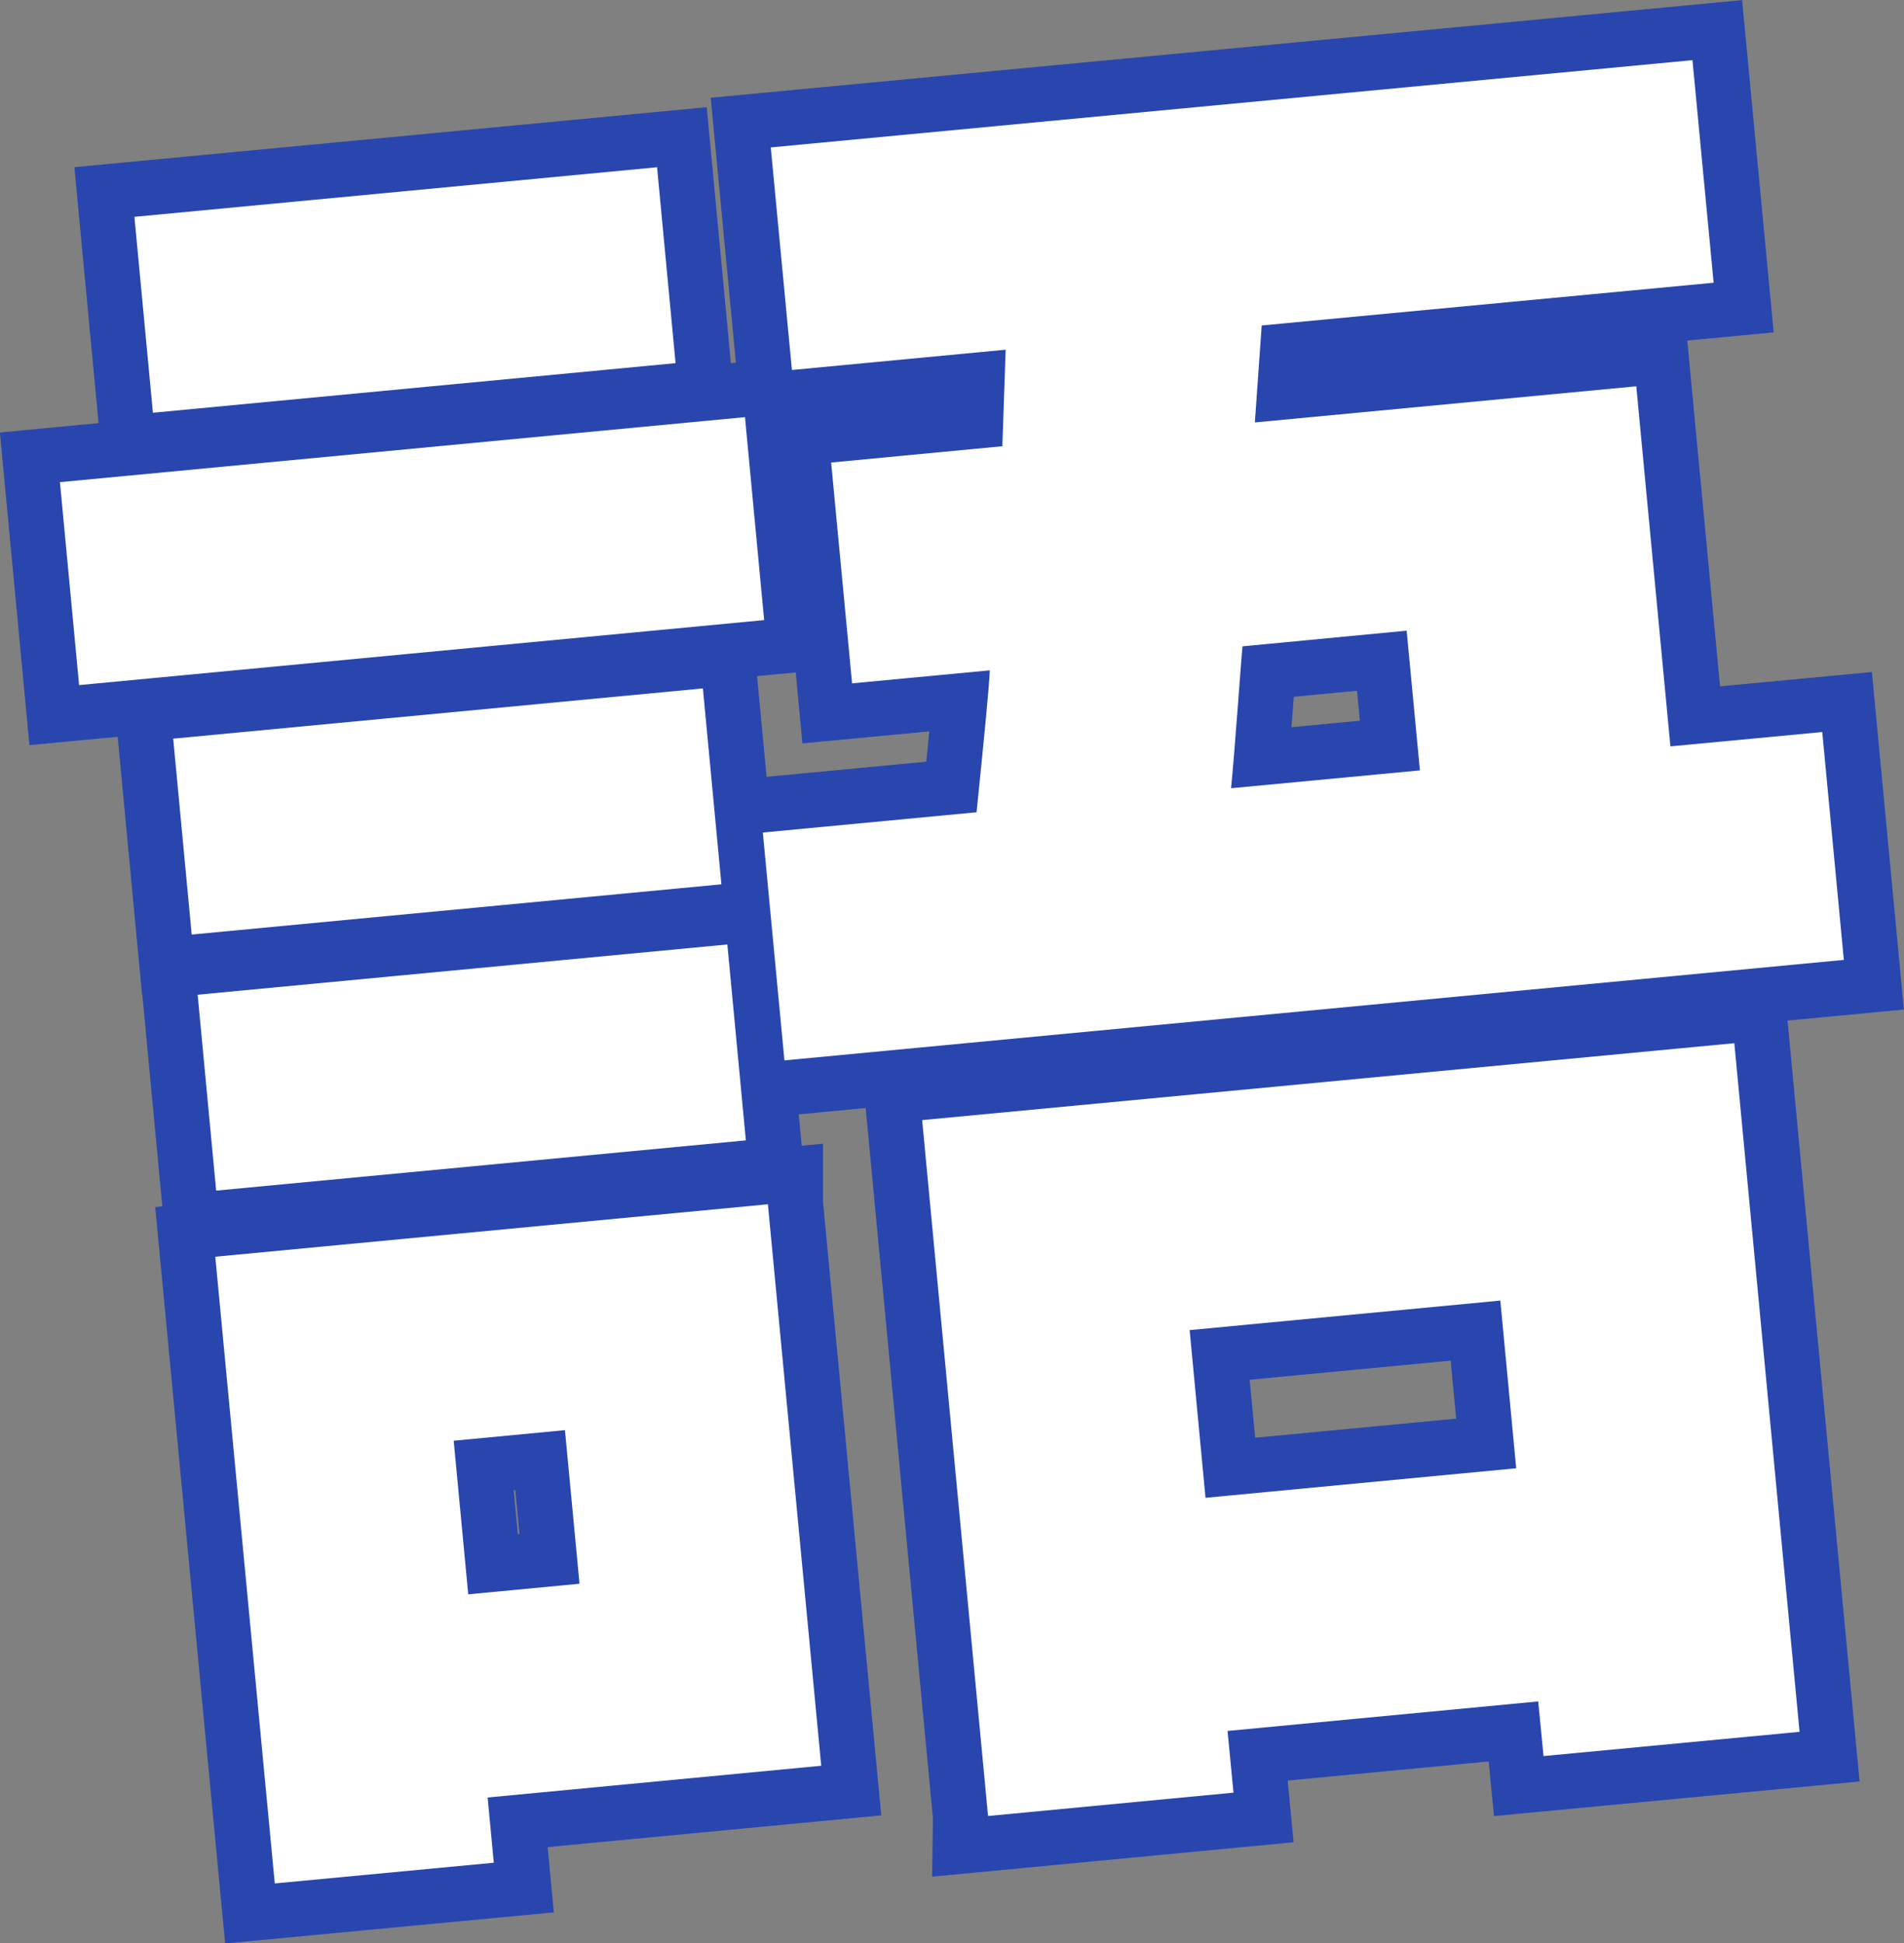
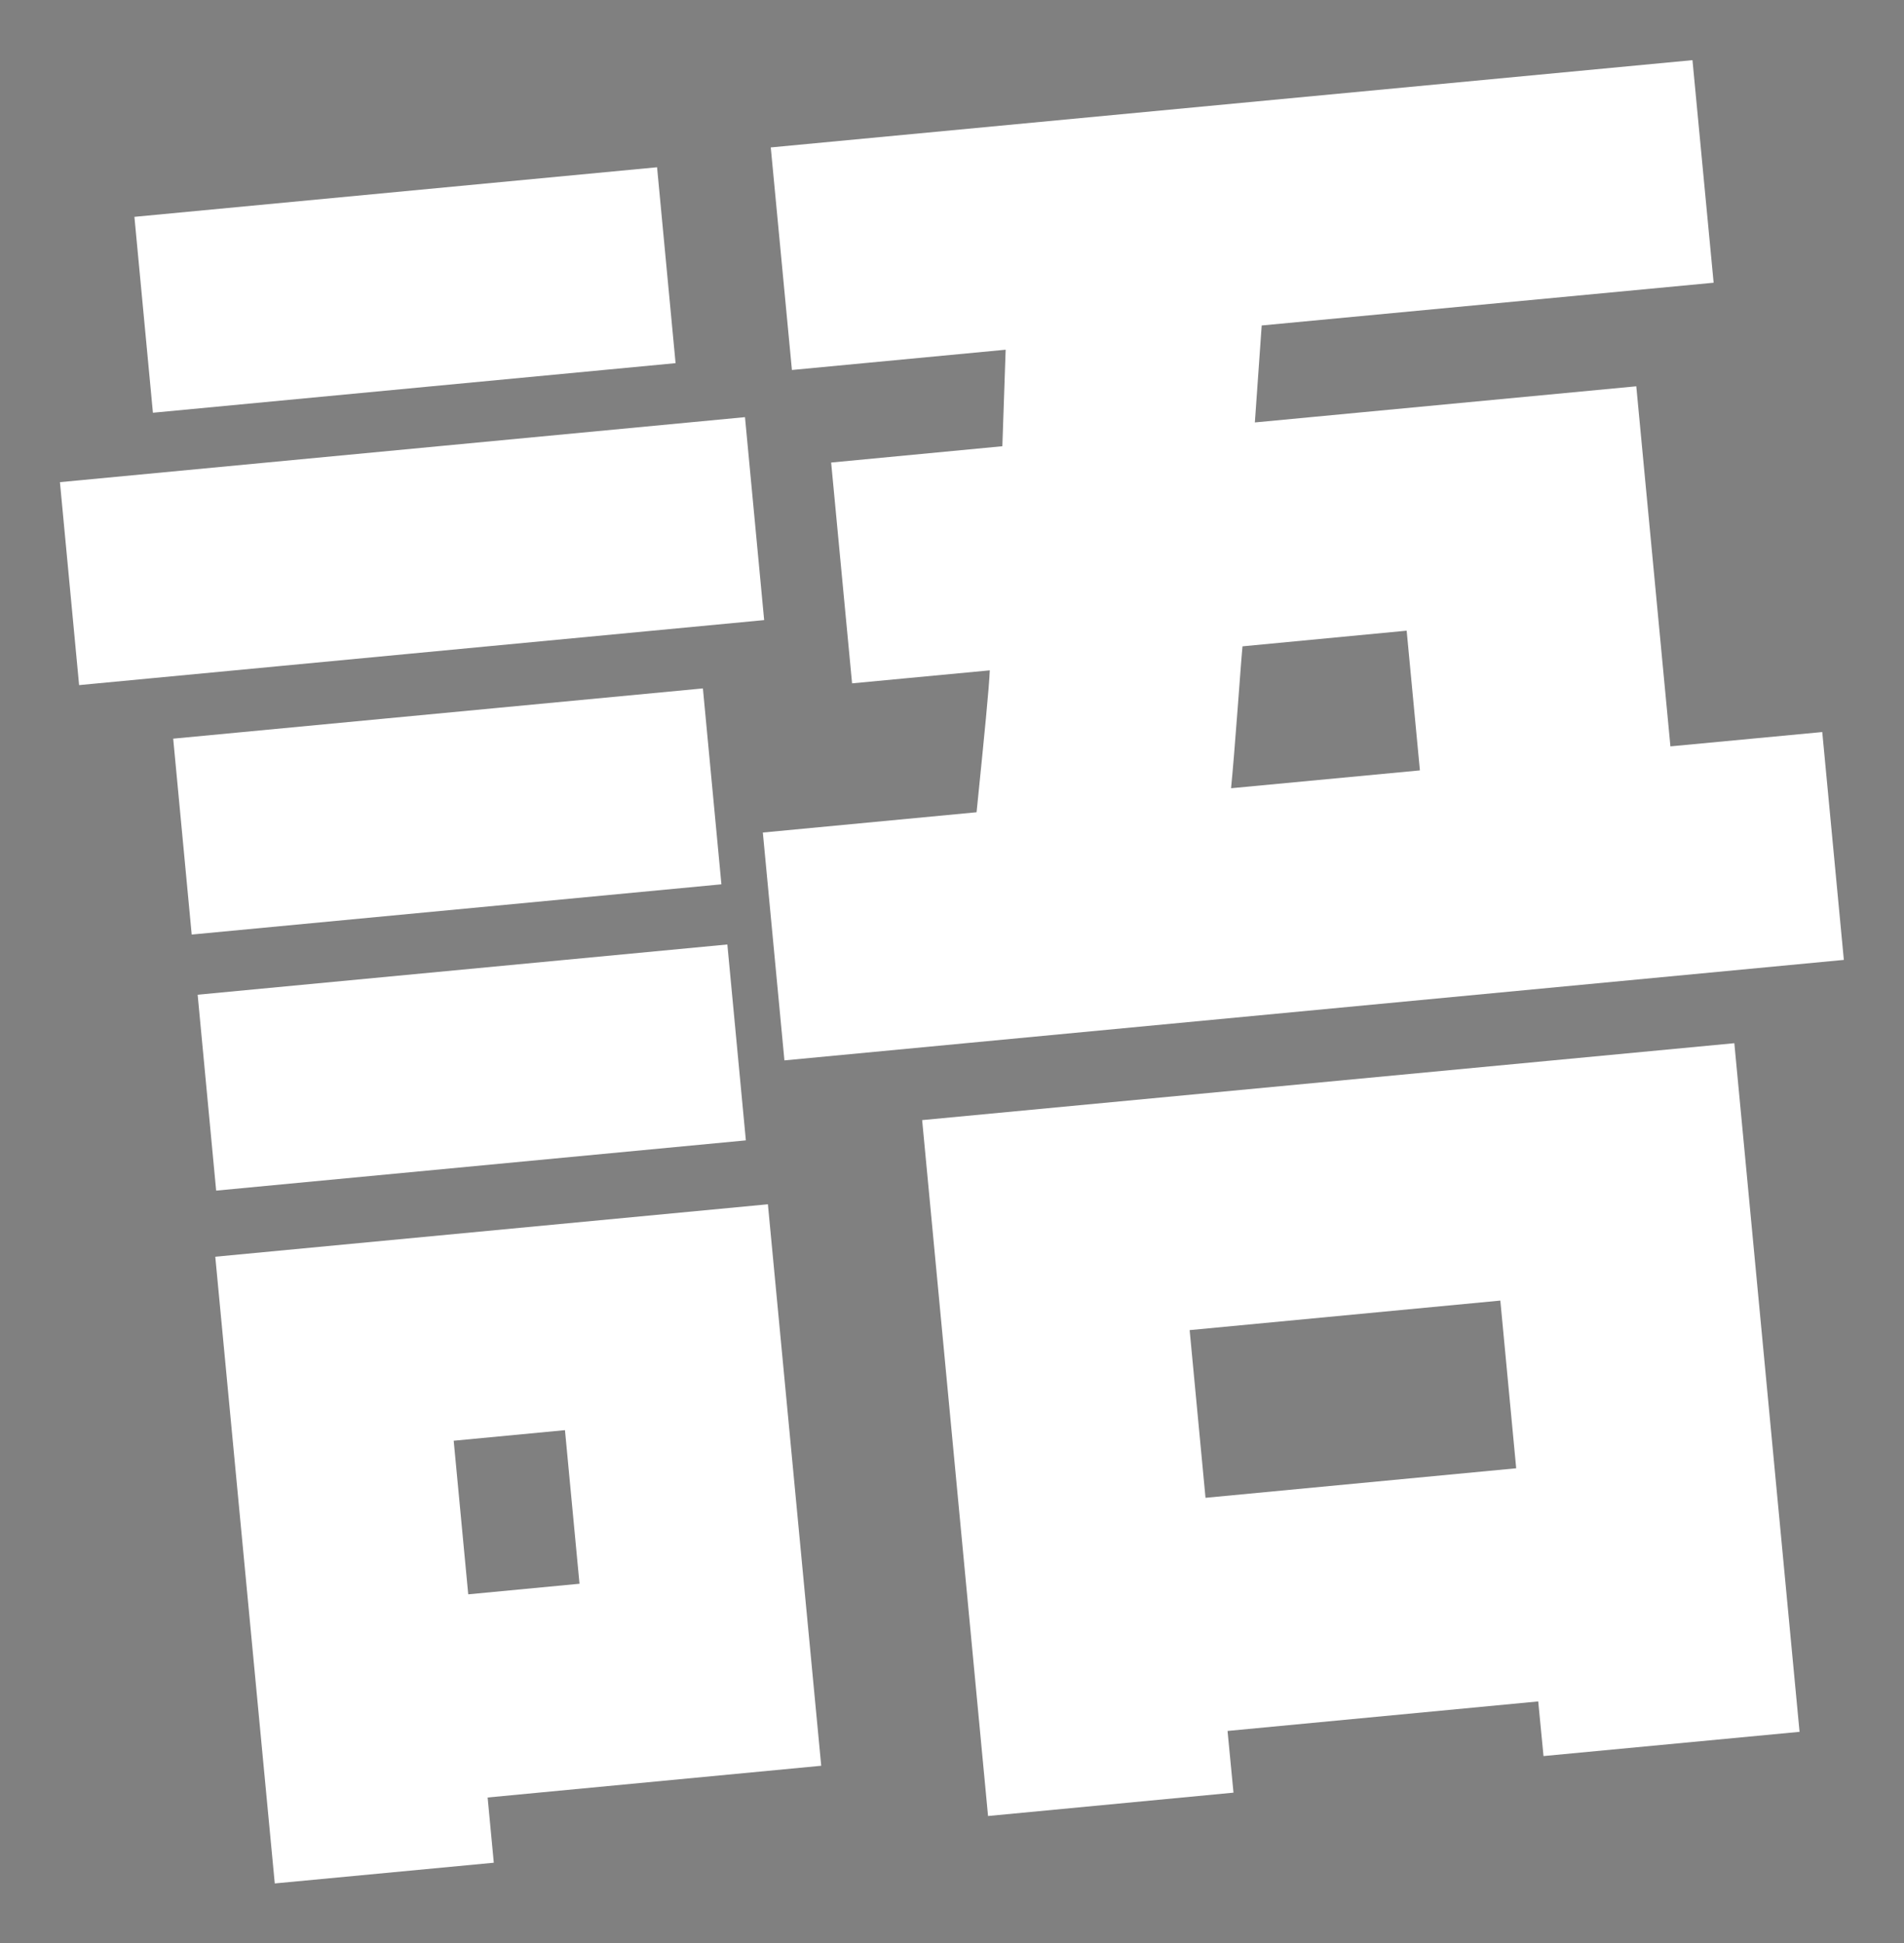
<svg xmlns="http://www.w3.org/2000/svg" id="_圖層_2" viewBox="0 0 86.41 88.19">
  <rect x="0" y="0" width="86.41" height="88.19" fill="#808080" stroke="none" />
  <defs>
    <style>.cls-1{fill:none;stroke:#2846ae;stroke-width:5px;}.cls-2{fill:#fff;stroke-width:0px;}</style>
  </defs>
  <g id="_圖層_16">
-     <path class="cls-1" d="m33.81,18.93l.87,9.21-31.09,2.95-.87-9.21,31.09-2.95Zm-3.99-11.34l.84,8.89-23.72,2.25-.84-8.89,23.72-2.25Zm2.08,23.65l.84,8.89-24.04,2.28-.84-8.89,24.04-2.28Zm-22.09,22.79l-.84-8.89,24.04-2.28.84,8.89-24.04,2.28Zm25.04.62l2.42,25.48-15.14,1.44.28,2.96-9.94.94-2.7-28.44,25.08-2.38Zm-9.21,10.25l-5.05.48.66,6.97,5.05-.48-.66-6.97Zm50.17-31.03l6.89-.65.98,10.34-48.08,4.56-.98-10.34,9.7-.92c.36-3.54.57-5.68.6-6.44l-6.25.59-.95-10.02,7.77-.74.15-4.38-9.7.92-.96-10.1,41.83-3.96.96,10.1-20.51,1.94-.31,4.4,17.31-1.64,1.55,16.35Zm-30.97,48.53l-2.99-31.57,36.86-3.49,2.96,31.25-11.62,1.1-.24-2.48-14.1,1.34.27,2.8-11.14,1.06Zm23.25-23.38l-14.1,1.34.72,7.61,14.1-1.34-.72-7.61Zm-4.25-30.4l-7.45.71c-.03.27-.1,1.21-.22,2.81-.12,1.6-.22,2.81-.3,3.63l8.57-.81-.6-6.33Z" />
-     <path class="cls-2" d="m33.81,18.93l.87,9.21-31.09,2.95-.87-9.21,31.09-2.95Zm-3.99-11.34l.84,8.89-23.72,2.25-.84-8.89,23.72-2.25Zm2.08,23.65l.84,8.89-24.04,2.28-.84-8.89,24.04-2.28Zm-22.09,22.79l-.84-8.89,24.04-2.28.84,8.89-24.04,2.28Zm25.04.62l2.42,25.48-15.14,1.44.28,2.96-9.94.94-2.7-28.44,25.08-2.38Zm-9.21,10.25l-5.05.48.66,6.97,5.05-.48-.66-6.97Zm50.17-31.03l6.89-.65.98,10.34-48.08,4.56-.98-10.34,9.7-.92c.36-3.54.57-5.68.6-6.44l-6.25.59-.95-10.02,7.77-.74.15-4.38-9.7.92-.96-10.1,41.83-3.96.96,10.1-20.51,1.94-.31,4.4,17.31-1.64,1.55,16.35Zm-30.97,48.53l-2.99-31.57,36.86-3.49,2.96,31.25-11.62,1.1-.24-2.48-14.1,1.34.27,2.8-11.14,1.06Zm23.25-23.38l-14.1,1.34.72,7.61,14.1-1.34-.72-7.61Zm-4.25-30.4l-7.45.71c-.03.27-.1,1.21-.22,2.81-.12,1.6-.22,2.81-.3,3.63l8.57-.81-.6-6.33Z" />
+     <path class="cls-2" d="m33.81,18.93l.87,9.21-31.09,2.95-.87-9.21,31.09-2.95Zm-3.99-11.34l.84,8.89-23.72,2.25-.84-8.89,23.72-2.25Zm2.08,23.65l.84,8.89-24.04,2.28-.84-8.89,24.04-2.28Zm-22.09,22.79l-.84-8.89,24.04-2.28.84,8.89-24.04,2.28Zm25.04.62l2.42,25.48-15.14,1.44.28,2.96-9.94.94-2.7-28.44,25.08-2.38Zm-9.21,10.25l-5.05.48.66,6.97,5.05-.48-.66-6.97Zm50.17-31.03l6.89-.65.98,10.34-48.08,4.56-.98-10.34,9.7-.92c.36-3.54.57-5.68.6-6.44l-6.25.59-.95-10.02,7.77-.74.15-4.38-9.7.92-.96-10.1,41.83-3.96.96,10.1-20.51,1.94-.31,4.4,17.31-1.64,1.55,16.35Zm-30.97,48.53l-2.99-31.57,36.86-3.49,2.96,31.25-11.62,1.1-.24-2.48-14.1,1.34.27,2.8-11.14,1.06Zm23.25-23.38l-14.1,1.34.72,7.61,14.1-1.34-.72-7.61m-4.25-30.4l-7.45.71c-.03.27-.1,1.21-.22,2.81-.12,1.6-.22,2.81-.3,3.63l8.57-.81-.6-6.33Z" />
  </g>
</svg>